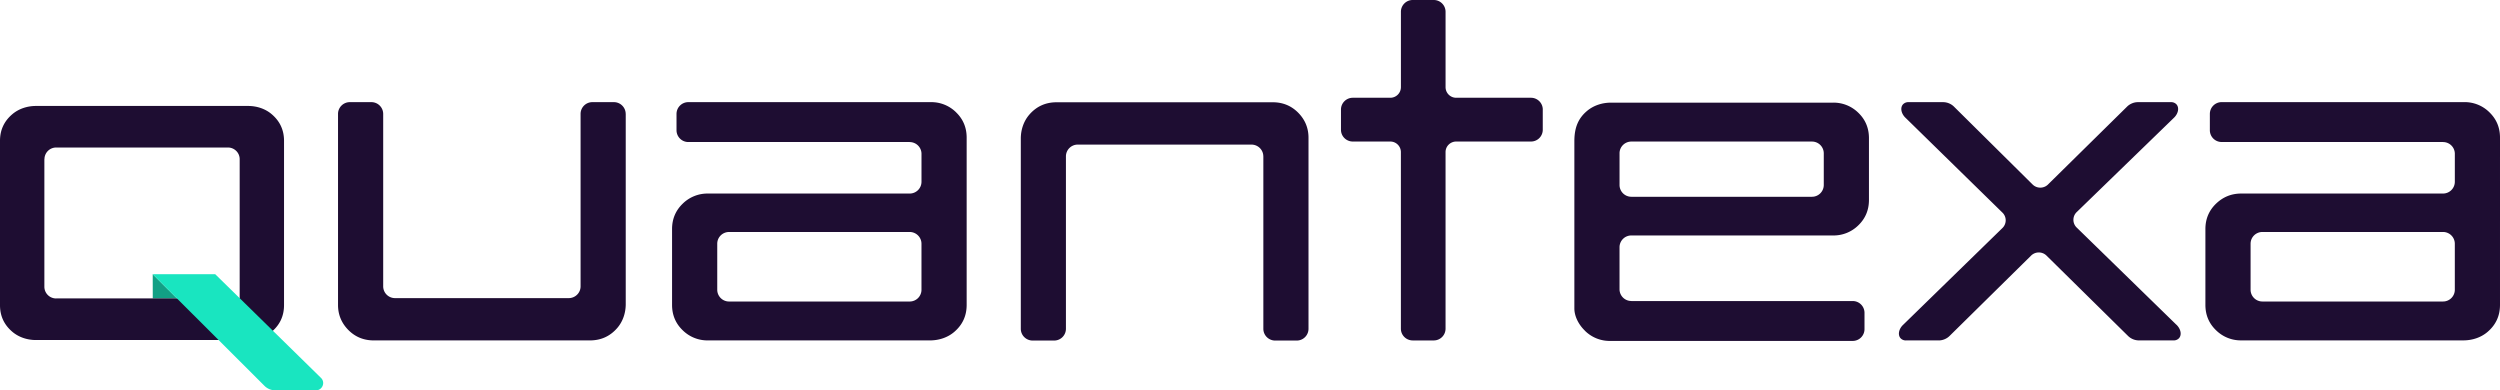
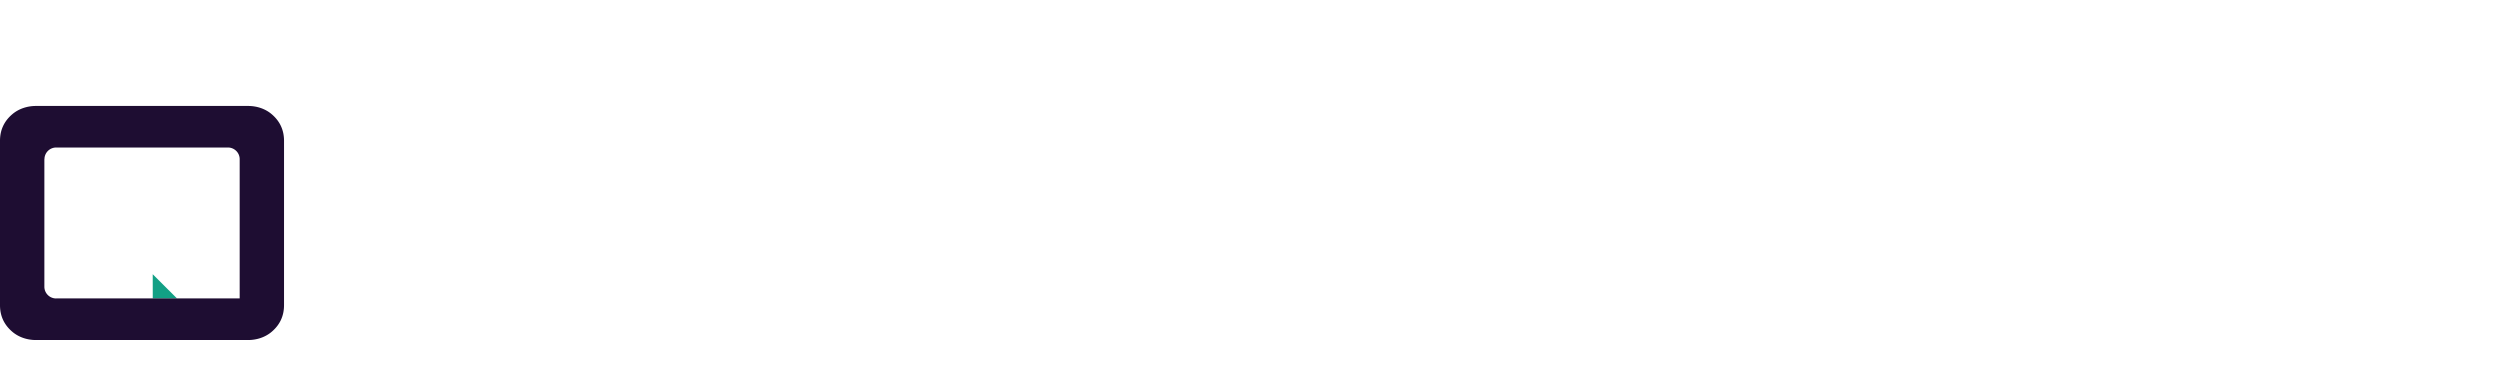
<svg xmlns="http://www.w3.org/2000/svg" width="206.665" height="32.268">
  <g fill="none">
-     <path d="M51.724 9.415a.976.976 0 00-.974-.971h-1.778a.975.975 0 00-.978.965v14.266c0 .536-.44.969-.98.969H32.657a.976.976 0 01-.98-.971V9.415a.977.977 0 00-.966-.971h-1.8a.976.976 0 00-.968.962v15.8c0 .804.284 1.494.851 2.071.571.576 1.272.864 2.112.864h17.857c.916 0 1.67-.342 2.264-1.028.47-.544.7-1.255.7-1.972V9.415h-.004zm27.315-.128a2.9 2.9 0 00-2.09-.843H56.905a.976.976 0 00-.98.971v1.366a.975.975 0 00.953.96h18.318v.004c.532 0 .963.418.98.94v2.355a.975.975 0 01-.977.96H58.52a2.91 2.91 0 00-2.09.844c-.58.563-.873 1.26-.873 2.092v6.269c0 .831.293 1.53.873 2.091a2.905 2.905 0 002.09.844h18.36c.725 0 1.443-.228 1.992-.693.693-.587 1.038-1.335 1.038-2.242V11.379c0-.832-.291-1.527-.873-2.092h.002zm-2.863 14.667a.975.975 0 01-.98.971H60.267a.976.976 0 01-.975-.965v-3.812c0-.537.439-.971.981-.971h14.93c.533.004.964.43.972.958v3.819h.001zm28.26-11.029v14.257c0 .53.431.962.965.971h1.801a.975.975 0 00.967-.962V11.389c0-.803-.283-1.493-.851-2.07-.571-.576-1.272-.865-2.112-.865H87.349c-.916 0-1.67.342-2.263 1.028-.47.545-.7 1.256-.7 1.973V27.18c0 .534.435.969.975.972h1.778a.974.974 0 00.977-.966V12.922a.976.976 0 01.981-.969h14.355c.542 0 .981.436.981.972h.003zm23.1-3.871a.976.976 0 00-.981-.972h-6.178a.879.879 0 01-.878-.87V.97a.976.976 0 00-.967-.97h-1.752a.975.975 0 00-.972.967v6.24a.878.878 0 01-.883.875h-3.091a.976.976 0 00-.981.967v1.68c0 .537.439.971.981.971h3.097a.877.877 0 01.875.86v14.611c0 .538.439.972.981.972h1.745a.975.975 0 00.966-.966V12.573c0-.479.387-.865.87-.873h6.205a.973.973 0 00.961-.947v-1.7h.002zm3.481 18.286a2.902 2.902 0 002.091.843h20.042a.976.976 0 00.981-.971v-1.366a.975.975 0 00-.954-.96h-18.318v-.004a.974.974 0 01-.979-.94v-3.517a.975.975 0 01.976-.96h16.68a2.91 2.91 0 002.091-.844c.579-.563.872-1.26.872-2.092v-5.108c0-.832-.293-1.53-.872-2.092a2.908 2.908 0 00-2.091-.844h-18.36c-.724 0-1.442.228-1.992.694-.692.586-1.038 1.334-1.038 2.494v13.828c0 .578.292 1.273.873 1.837l-.002.002zm2.863-14.667c0-.537.438-.971.981-.971h14.928a.976.976 0 01.975.965v2.627a.976.976 0 01-.981.972h-14.93a.976.976 0 01-.972-.958v-2.635h-.001zm71.914-3.387a2.9 2.9 0 00-2.091-.844h-20.042a.977.977 0 00-.981.972v1.365a.975.975 0 00.954.96h18.318v.004c.532 0 .963.418.979.94v2.355a.975.975 0 01-.976.961h-16.68c-.811 0-1.506.281-2.09.844-.58.562-.873 1.26-.873 2.091v6.27c0 .83.293 1.529.873 2.09a2.904 2.904 0 002.09.844h18.361c.724 0 1.442-.227 1.991-.693.693-.586 1.038-1.334 1.038-2.242V11.377c0-.831-.291-1.526-.872-2.091h.001zm-2.863 14.666a.975.975 0 01-.98.972h-14.929a.976.976 0 01-.975-.966v-3.811c0-.537.439-.971.981-.971h14.93c.533.004.964.43.972.958v3.818h.001zm-23.035 2.876l-8.232-8.024a.89.89 0 01-.009-1.255l8.032-7.79c.384-.35.485-.86.227-1.138a.594.594 0 00-.457-.176h-2.73c-.164 0-.337.036-.503.109a1.257 1.257 0 00-.386.259l-6.562 6.462a.908.908 0 01-1.245-.02l-6.506-6.442a1.269 1.269 0 00-.386-.26 1.276 1.276 0 00-.506-.108h-2.858a.594.594 0 00-.457.177c-.242.26-.168.725.158 1.07l8.063 7.889a.887.887 0 010 1.263l-8.266 8.057c-.323.345-.396.806-.155 1.065a.595.595 0 00.457.176h2.694c.165 0 .34-.036.508-.11.15-.066.281-.155.386-.26l6.766-6.667a.909.909 0 011.248.025l6.74 6.642a1.29 1.29 0 00.892.368h2.861a.594.594 0 00.454-.176c.258-.278.156-.787-.227-1.138l-.001.002z" fill="#1E0D32" />
    <path fill="#12A085" d="M12.625 22.669l.003 2.005h2.006z" />
    <path d="M22.462 9.442c-.54-.46-1.244-.683-1.955-.683H2.977c-.712 0-1.418.223-1.959.683-.68.577-1.018 1.31-1.018 2.2v13.584c0 .89.338 1.621 1.017 2.198.54.46 1.246.685 1.958.685h17.532c.711 0 1.416-.225 1.956-.685.678-.577 1.017-1.309 1.017-2.198V11.642c0-.89-.34-1.623-1.018-2.2zm-17.82 15.23a.971.971 0 01-.974-.965V13.159h.007a.97.97 0 01.969-.965h14.239c.518.024.93.445.93.963V24.67H4.643v.001z" fill="#1E0D32" />
-     <path d="M26.107 32.267h-3.35a1.26 1.26 0 01-.891-.368l-9.243-9.23h5.17l8.74 8.568c.388.378.118 1.031-.426 1.031v-.001z" fill="#19E5C0" />
  </g>
</svg>